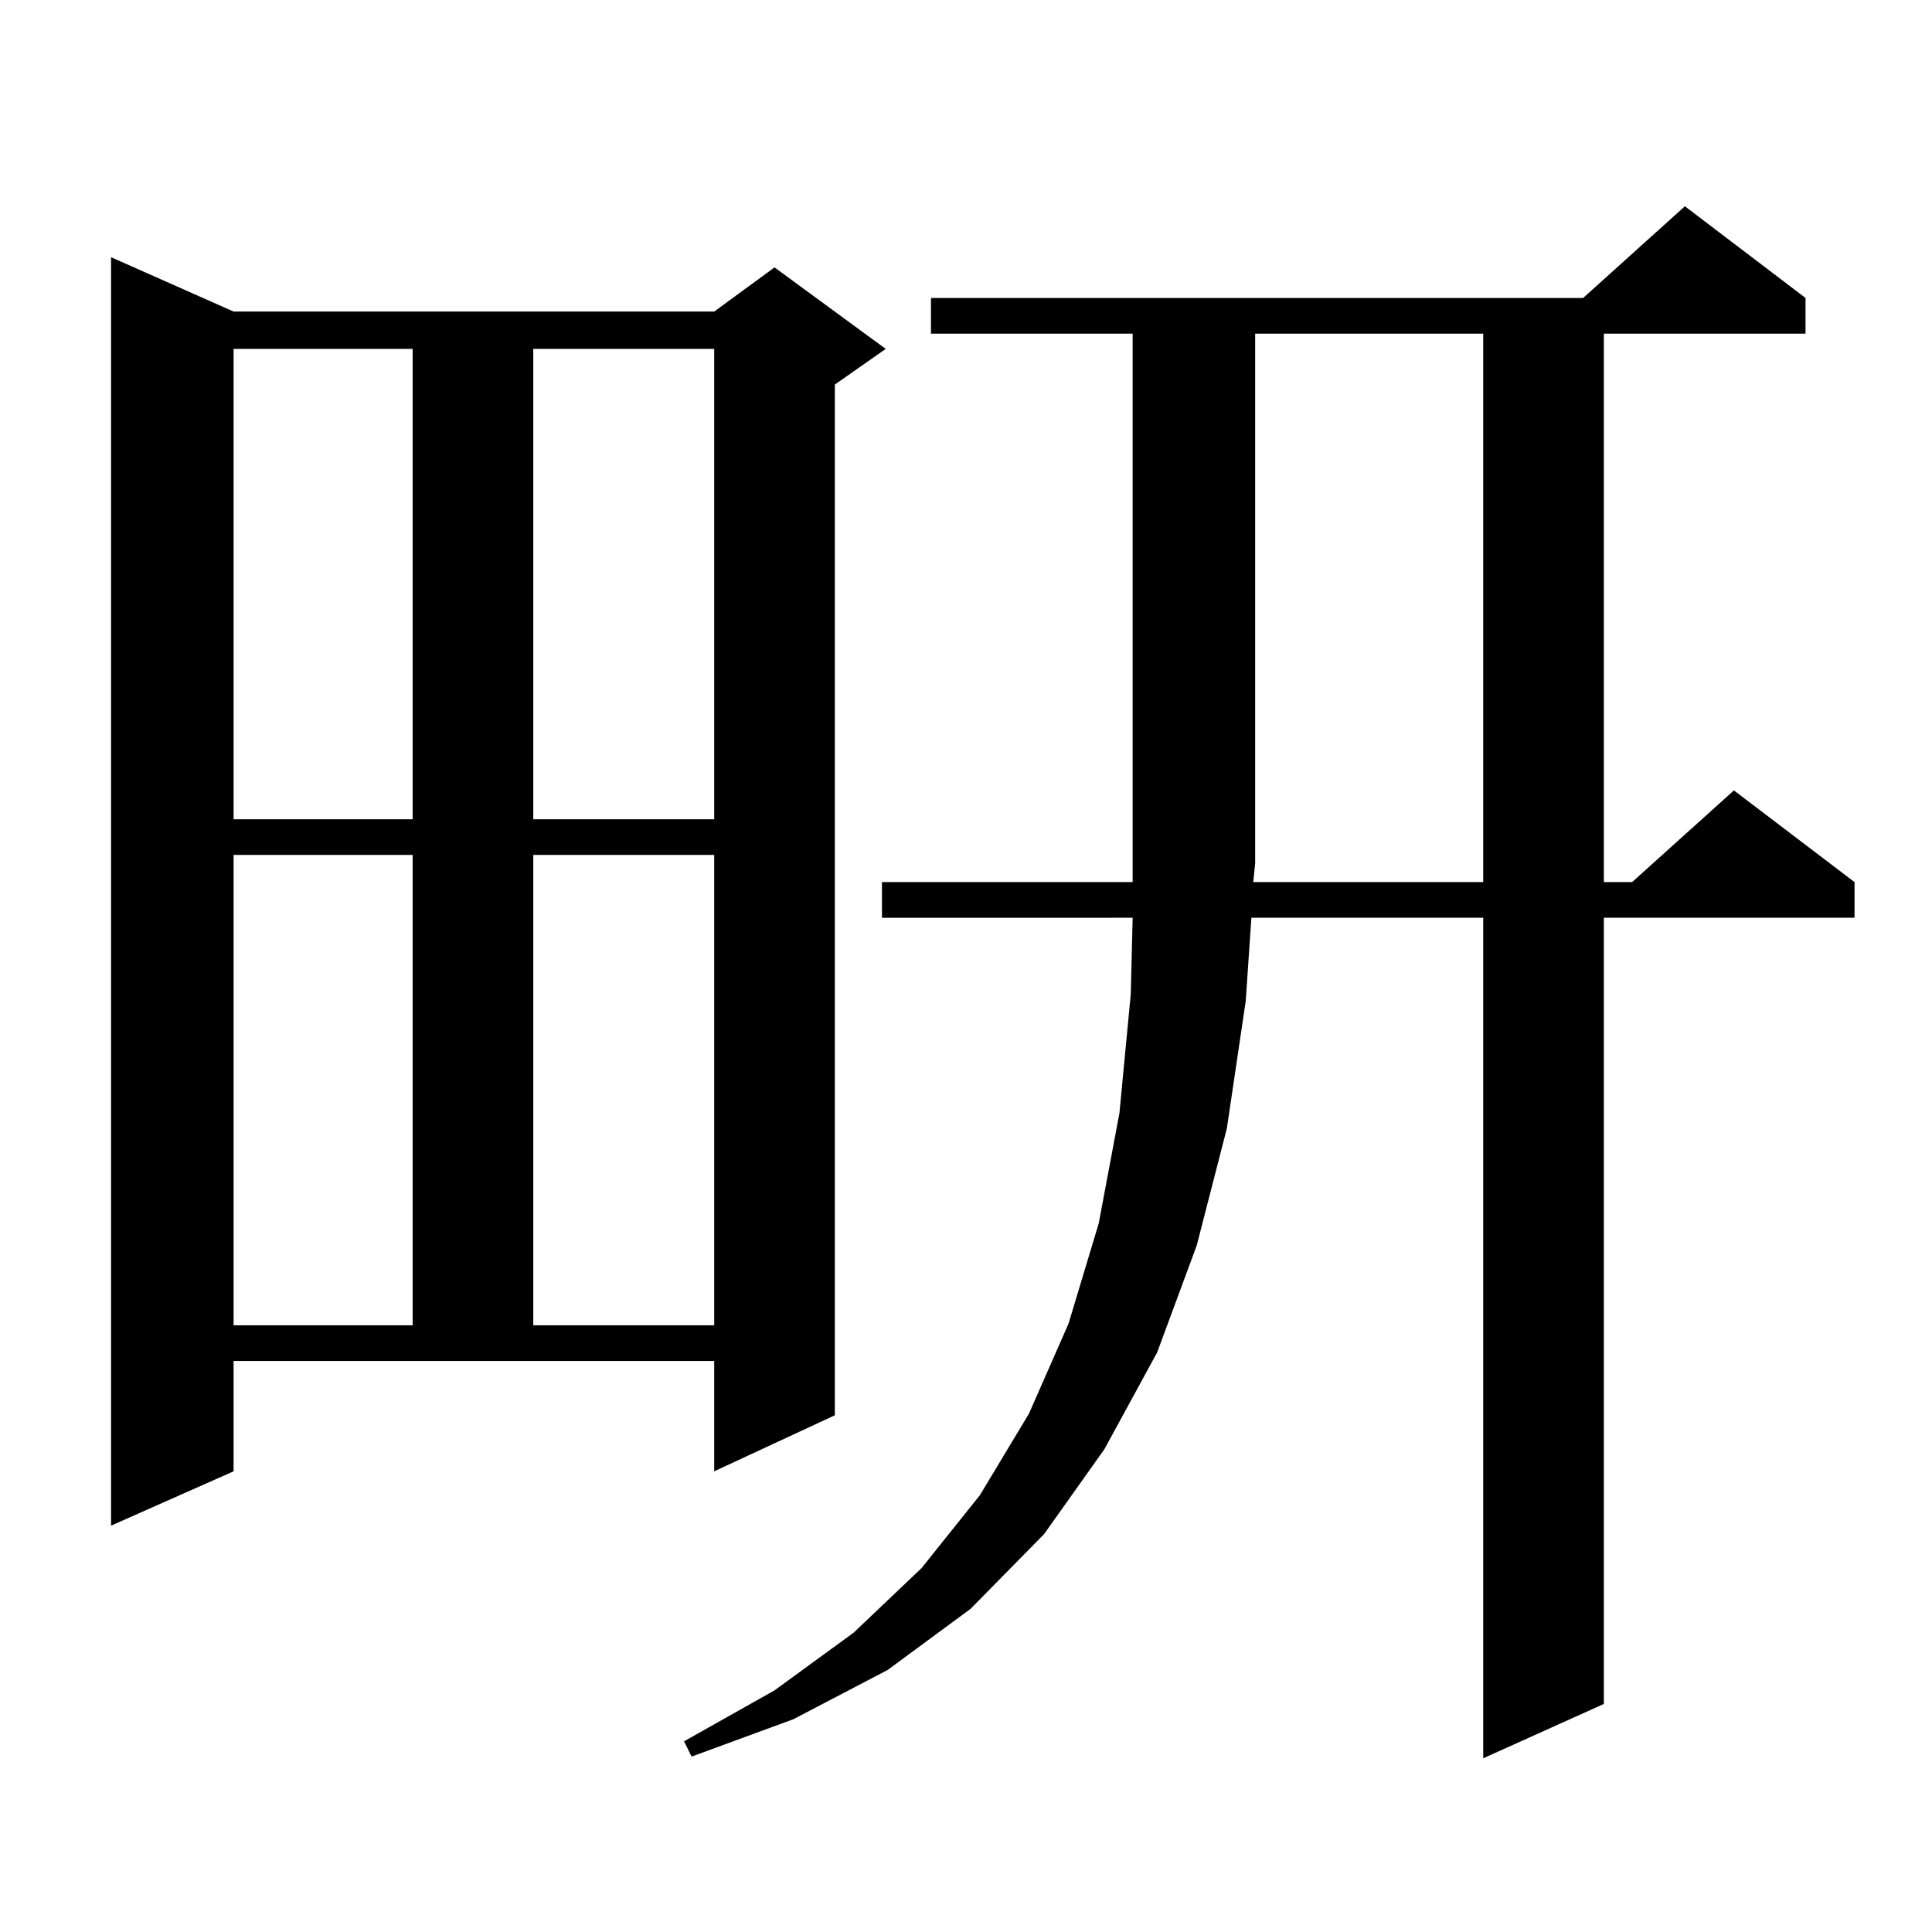
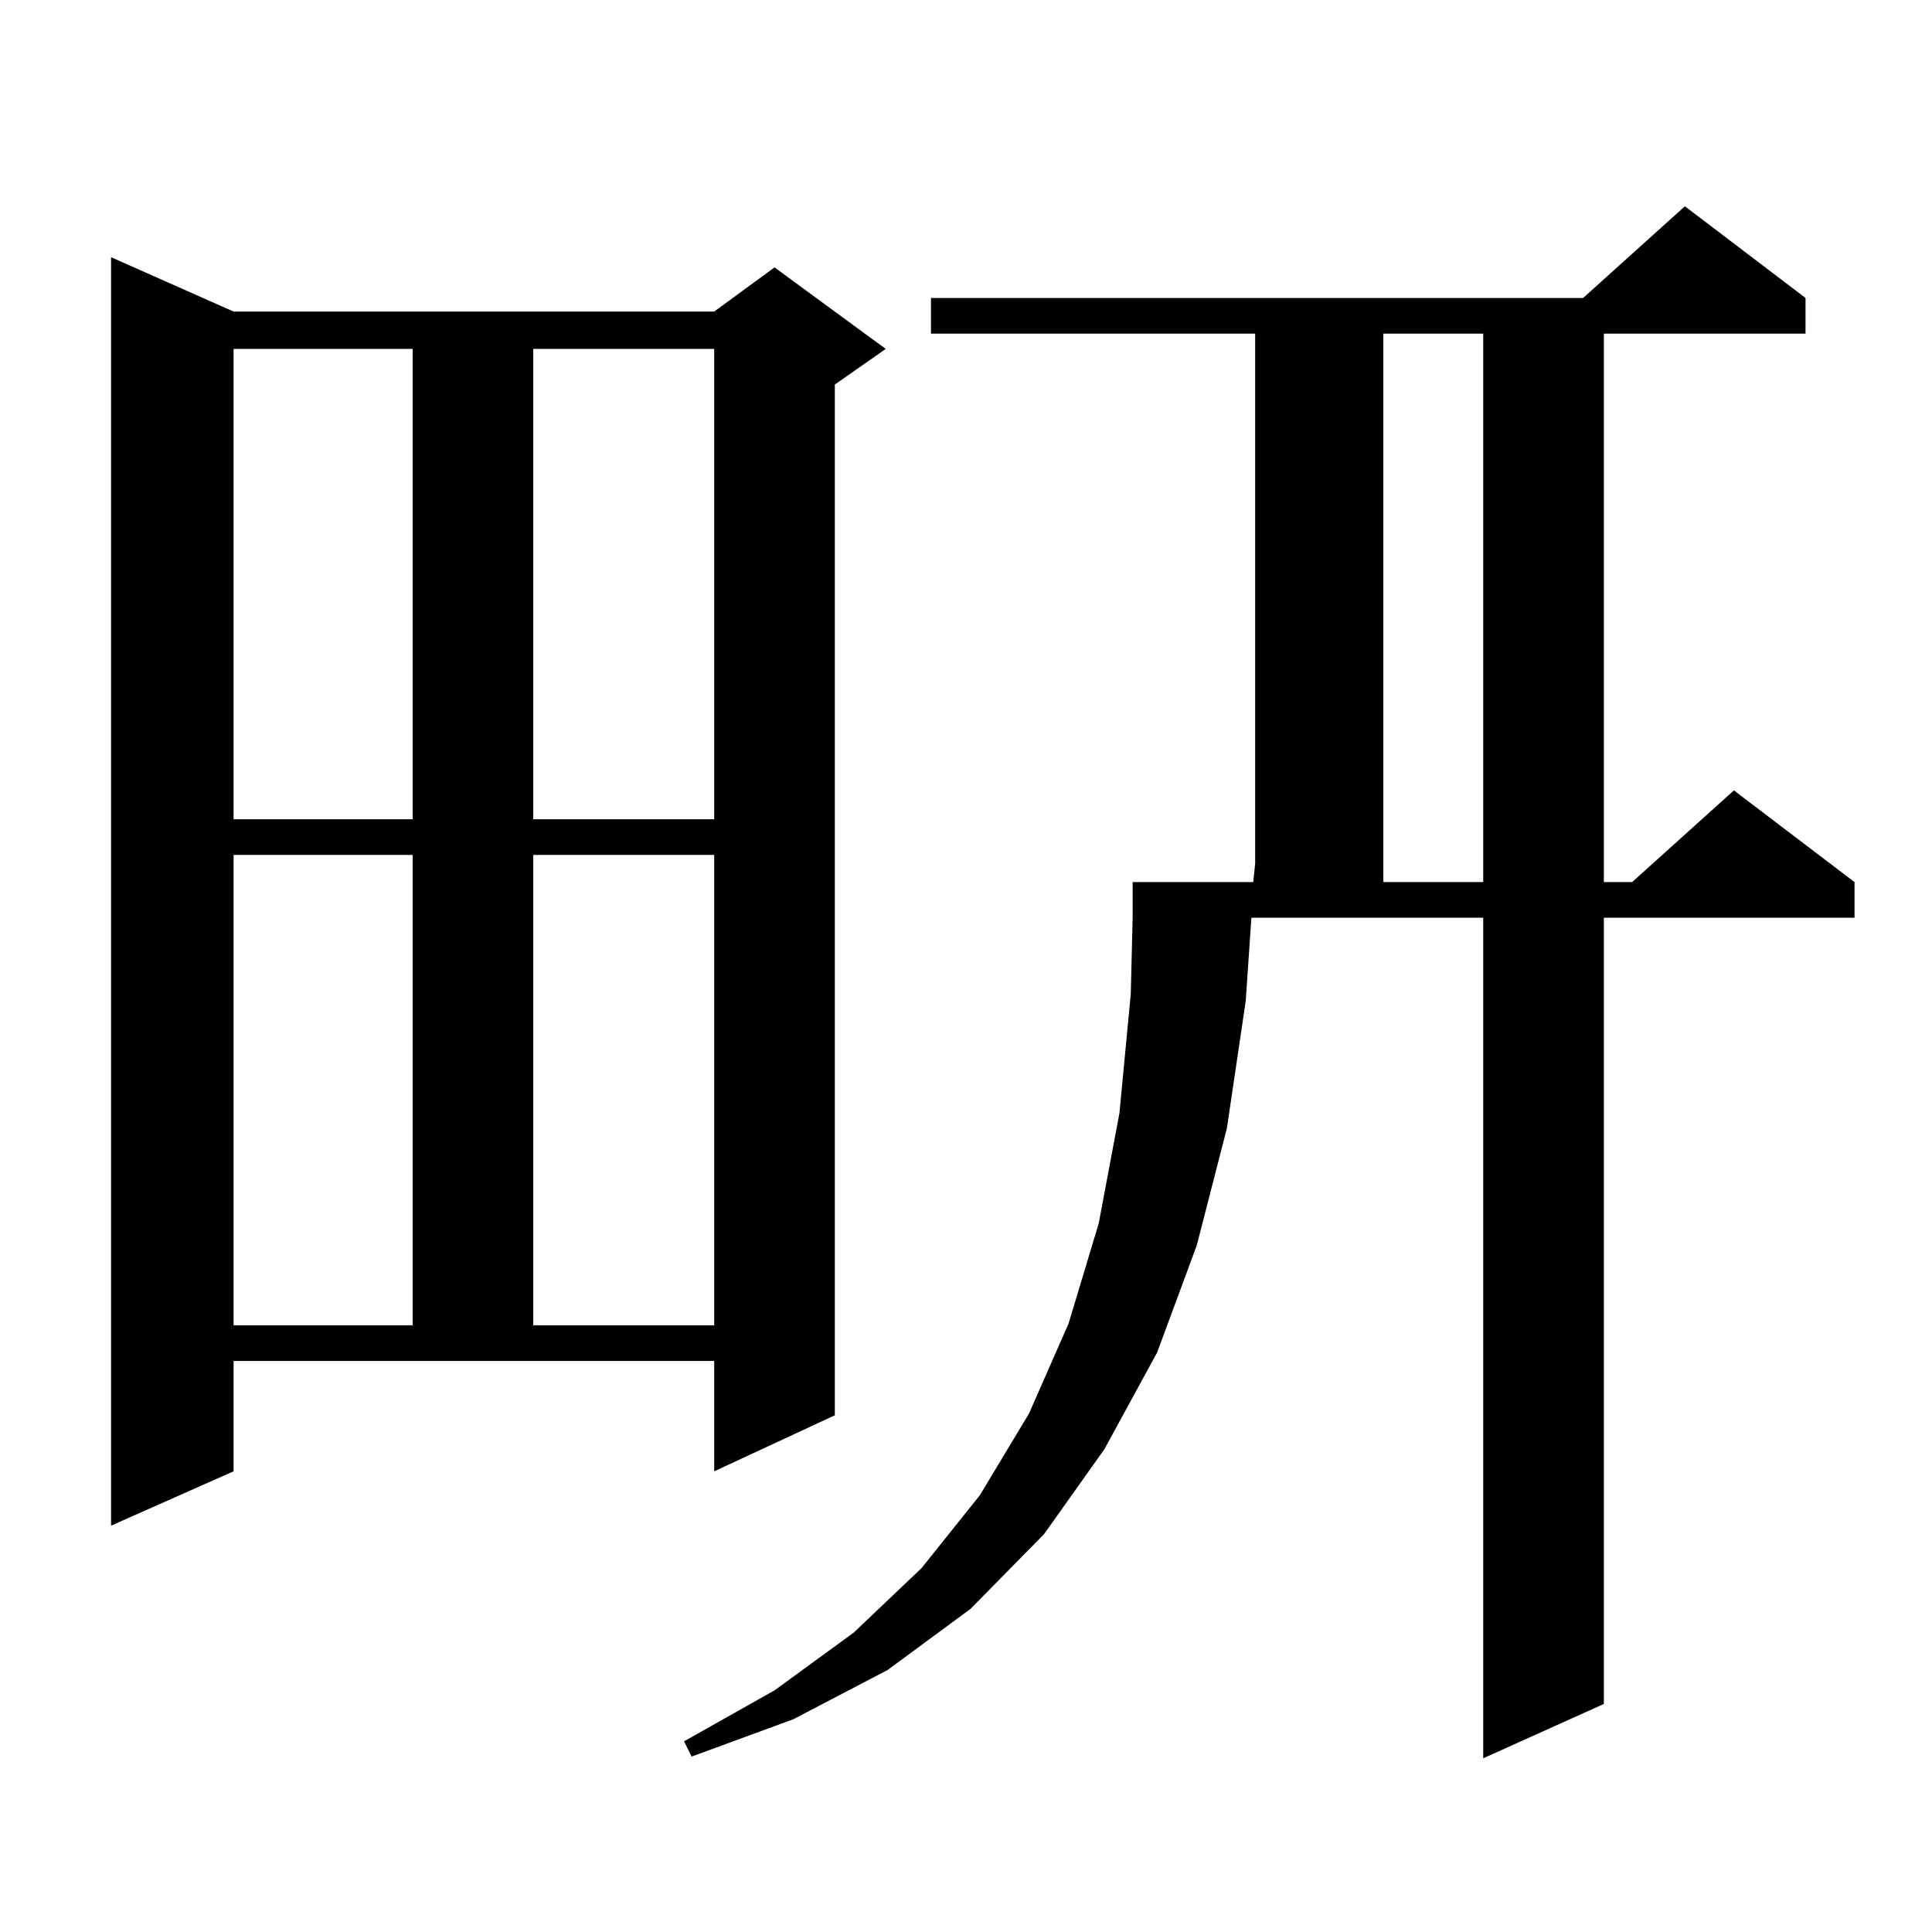
<svg xmlns="http://www.w3.org/2000/svg" version="1.1" id="图层_1" x="0px" y="0px" width="1000px" height="1000px" viewBox="0 0 1000 1000" enable-background="new 0 0 1000 1000" xml:space="preserve">
-   <path d="M120.899,761.551l-63.413,28.125V133.133l63.413,28.125h248.774l31.219-22.852l57.56,42.188l-26.341,18.457v533.496  l-62.438,29.004v-57.129H120.899V761.551z M120.899,180.594v243.457h92.681V180.594H120.899z M120.899,442.508v243.457h92.681  V442.508H120.899z M276.018,180.594v243.457h93.656V180.594H276.018z M276.018,442.508v243.457h93.656V442.508H276.018z   M481.866,172.684v-18.457h337.553l52.682-47.461l62.438,47.461v18.457H830.15V456.57h14.634l52.682-47.461l62.438,47.461v18.457  H830.15v406.934l-62.438,28.125V475.027H647.716l-2.927,43.066l-9.756,65.918l-15.609,60.645l-20.487,55.371l-27.316,50.098  l-31.219,43.945l-38.048,38.672l-42.926,31.641l-48.779,25.488l-52.682,19.336l-3.902-7.91l46.828-26.367l40.975-29.883  l35.121-33.398l30.243-37.793l25.365-42.188l20.487-46.582l15.609-51.855l10.731-57.129l5.854-61.523l0.976-39.551H456.501V456.57  h129.753v-9.668V172.684H481.866z M767.713,456.57V172.684H649.667v274.219l-0.976,9.668H767.713z" />
+   <path d="M120.899,761.551l-63.413,28.125V133.133l63.413,28.125h248.774l31.219-22.852l57.56,42.188l-26.341,18.457v533.496  l-62.438,29.004v-57.129H120.899V761.551z M120.899,180.594v243.457h92.681V180.594H120.899z M120.899,442.508v243.457h92.681  V442.508H120.899z M276.018,180.594v243.457h93.656V180.594H276.018z M276.018,442.508v243.457h93.656V442.508H276.018z   M481.866,172.684v-18.457h337.553l52.682-47.461l62.438,47.461v18.457H830.15V456.57h14.634l52.682-47.461l62.438,47.461v18.457  H830.15v406.934l-62.438,28.125V475.027H647.716l-2.927,43.066l-9.756,65.918l-15.609,60.645l-20.487,55.371l-27.316,50.098  l-31.219,43.945l-38.048,38.672l-42.926,31.641l-48.779,25.488l-52.682,19.336l-3.902-7.91l46.828-26.367l40.975-29.883  l35.121-33.398l30.243-37.793l25.365-42.188l20.487-46.582l15.609-51.855l10.731-57.129l5.854-61.523l0.976-39.551V456.57  h129.753v-9.668V172.684H481.866z M767.713,456.57V172.684H649.667v274.219l-0.976,9.668H767.713z" />
</svg>